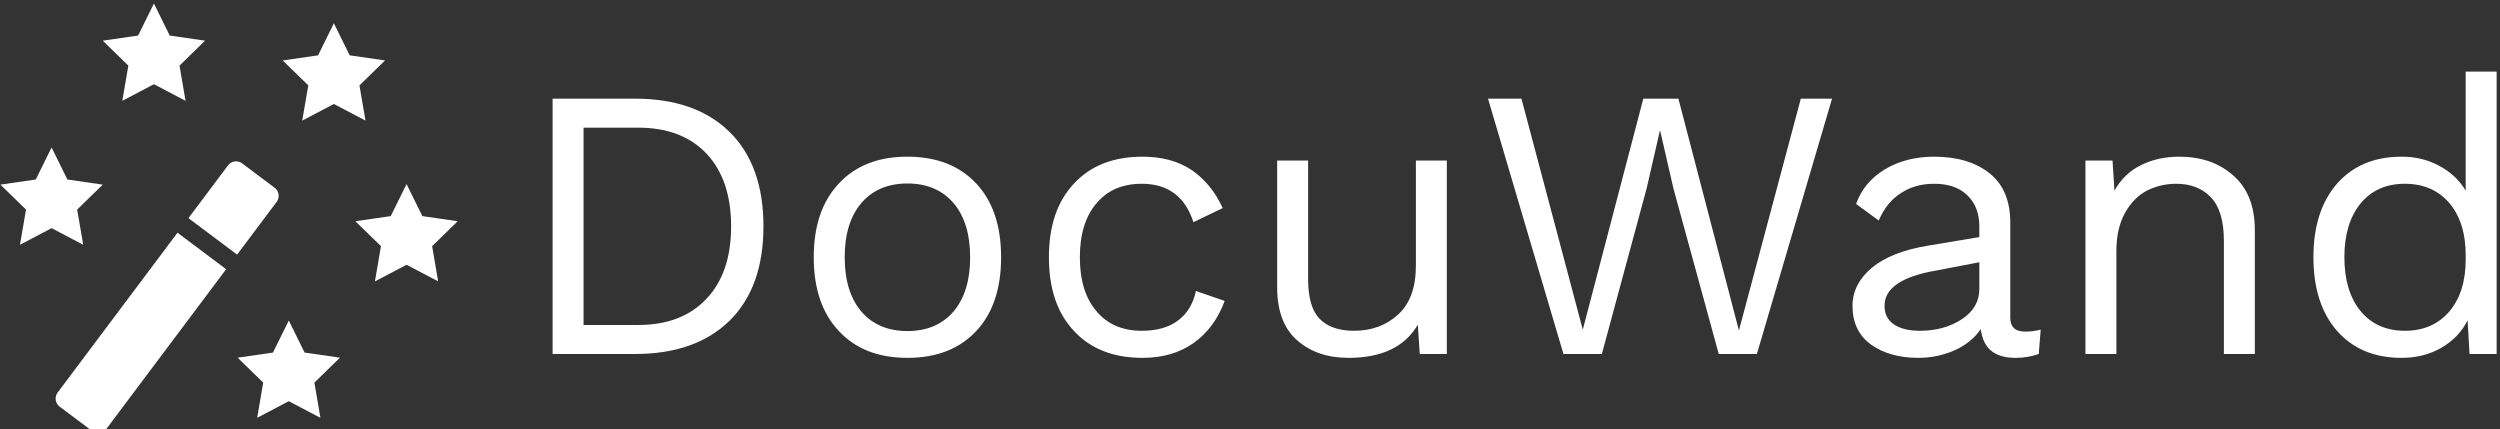
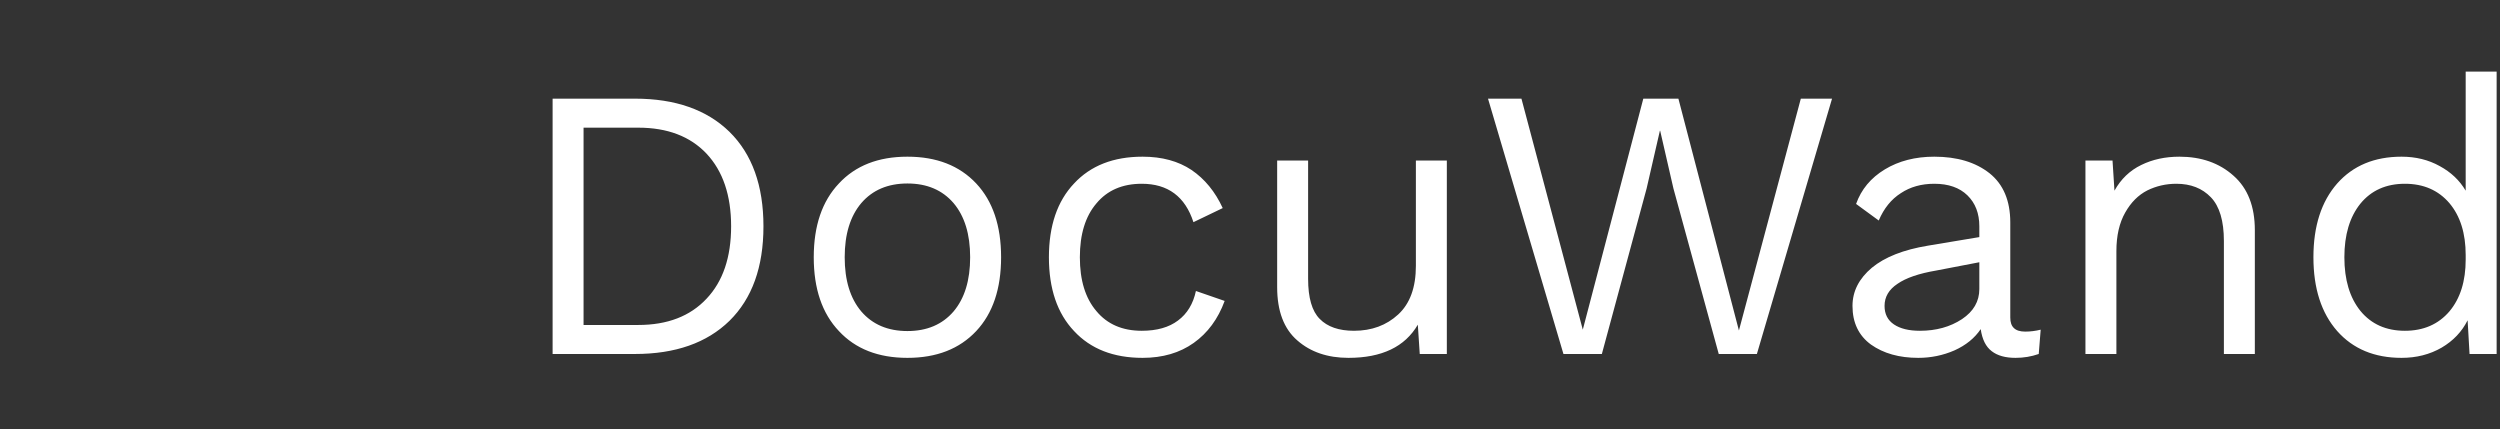
<svg xmlns="http://www.w3.org/2000/svg" data-v-423bf9ae="" viewBox="0 0 524 90" class="iconLeft">
  <rect x="0" y="0" width="524" height="90" fill="#333333" stroke="none" />
  <g data-v-423bf9ae="" id="5f0764d7-7271-4b6d-8fd1-8386a4537868" fill="white" transform="matrix(5.792,0,0,5.792,107.081,-1.216)">
    <path d="M4.49 3.78L4.49 3.78Q6.68 3.78 7.91 4.98L7.91 4.98L7.91 4.98Q9.14 6.19 9.14 8.40L9.14 8.40L9.14 8.40Q9.14 10.61 7.91 11.82L7.91 11.82L7.91 11.82Q6.68 13.02 4.49 13.02L4.49 13.02L1.51 13.02L1.51 3.78L4.49 3.78ZM4.61 11.97L4.61 11.97Q6.19 11.97 7.08 11.02L7.08 11.02L7.08 11.02Q7.97 10.08 7.97 8.40L7.97 8.40L7.97 8.40Q7.97 6.72 7.08 5.77L7.08 5.77L7.08 5.77Q6.19 4.83 4.61 4.83L4.61 4.83L2.63 4.83L2.63 11.97L4.61 11.97ZM14.35 5.88L14.35 5.88Q15.93 5.88 16.84 6.85L16.84 6.85L16.84 6.85Q17.74 7.81 17.74 9.52L17.74 9.52L17.74 9.52Q17.74 11.23 16.84 12.19L16.84 12.19L16.84 12.19Q15.93 13.16 14.35 13.16L14.35 13.16L14.35 13.16Q12.77 13.16 11.87 12.19L11.87 12.19L11.87 12.19Q10.96 11.23 10.96 9.52L10.96 9.52L10.96 9.52Q10.96 7.81 11.87 6.85L11.87 6.85L11.87 6.85Q12.77 5.88 14.35 5.88L14.35 5.88ZM14.35 6.85L14.35 6.85Q13.29 6.85 12.68 7.56L12.68 7.56L12.68 7.56Q12.08 8.27 12.08 9.52L12.08 9.52L12.08 9.52Q12.08 10.77 12.68 11.48L12.68 11.48L12.68 11.48Q13.29 12.19 14.35 12.19L14.35 12.19L14.35 12.19Q15.41 12.19 16.02 11.48L16.02 11.48L16.02 11.48Q16.62 10.77 16.62 9.52L16.62 9.52L16.62 9.52Q16.62 8.27 16.02 7.56L16.02 7.56L16.02 7.56Q15.41 6.85 14.35 6.85L14.35 6.85ZM22.86 5.88L22.86 5.88Q23.91 5.88 24.63 6.36L24.63 6.36L24.63 6.36Q25.35 6.85 25.76 7.74L25.76 7.74L24.70 8.25L24.70 8.25Q24.25 6.86 22.83 6.86L22.83 6.86L22.83 6.86Q21.78 6.86 21.19 7.57L21.19 7.57L21.19 7.57Q20.59 8.27 20.59 9.52L20.59 9.52L20.59 9.52Q20.59 10.77 21.19 11.47L21.19 11.47L21.19 11.47Q21.78 12.18 22.83 12.18L22.83 12.18L22.83 12.18Q23.65 12.18 24.14 11.81L24.14 11.81L24.14 11.81Q24.64 11.44 24.79 10.74L24.79 10.74L25.83 11.10L25.83 11.10Q25.47 12.08 24.71 12.62L24.71 12.62L24.71 12.62Q23.95 13.16 22.86 13.16L22.86 13.16L22.86 13.16Q21.28 13.16 20.38 12.19L20.38 12.19L20.38 12.19Q19.47 11.23 19.47 9.52L19.47 9.52L19.47 9.52Q19.47 7.81 20.38 6.85L20.38 6.85L20.38 6.85Q21.28 5.88 22.86 5.88L22.86 5.88ZM32.75 6.02L33.87 6.02L33.87 13.02L32.89 13.02L32.82 11.96L32.82 11.96Q32.12 13.16 30.31 13.16L30.31 13.16L30.31 13.16Q29.18 13.16 28.46 12.53L28.46 12.53L28.46 12.53Q27.73 11.90 27.73 10.60L27.73 10.60L27.73 6.02L28.85 6.02L28.85 10.30L28.85 10.30Q28.85 11.33 29.27 11.75L29.27 11.75L29.27 11.75Q29.69 12.18 30.51 12.18L30.51 12.18L30.51 12.18Q31.47 12.18 32.11 11.59L32.11 11.59L32.11 11.59Q32.75 11.00 32.75 9.83L32.75 9.83L32.75 6.02ZM41.10 7.03L39.48 13.02L38.09 13.02L35.36 3.78L36.57 3.78L38.79 12.14L40.98 3.78L42.25 3.78L44.44 12.17L46.68 3.78L47.81 3.78L45.09 13.02L43.71 13.02L42.07 7.03L41.59 4.94L41.58 4.94L41.10 7.03ZM54.80 12.21L54.80 12.21Q55.08 12.21 55.36 12.14L55.36 12.14L55.29 13.02L55.29 13.02Q54.89 13.16 54.45 13.16L54.45 13.16L54.45 13.16Q53.90 13.16 53.59 12.92L53.59 12.92L53.59 12.92Q53.27 12.68 53.19 12.12L53.19 12.12L53.19 12.12Q52.86 12.61 52.24 12.89L52.24 12.89L52.24 12.89Q51.62 13.16 50.93 13.16L50.93 13.16L50.93 13.16Q49.90 13.16 49.22 12.68L49.22 12.68L49.22 12.68Q48.55 12.19 48.55 11.28L48.55 11.28L48.55 11.28Q48.55 10.49 49.25 9.90L49.25 9.90L49.25 9.90Q49.95 9.32 51.28 9.10L51.28 9.10L53.14 8.79L53.14 8.40L53.14 8.40Q53.14 7.70 52.71 7.28L52.71 7.28L52.71 7.28Q52.28 6.86 51.51 6.86L51.51 6.86L51.51 6.86Q50.81 6.86 50.30 7.20L50.30 7.20L50.30 7.20Q49.78 7.53 49.50 8.19L49.50 8.19L48.68 7.59L48.68 7.59Q48.96 6.80 49.72 6.34L49.72 6.34L49.72 6.34Q50.48 5.88 51.51 5.88L51.51 5.88L51.51 5.88Q52.75 5.88 53.51 6.48L53.51 6.48L53.51 6.48Q54.26 7.08 54.26 8.26L54.26 8.26L54.26 11.70L54.26 11.70Q54.26 11.96 54.39 12.08L54.39 12.08L54.39 12.08Q54.52 12.21 54.80 12.21L54.80 12.21ZM50.99 12.18L50.99 12.18Q51.87 12.18 52.51 11.76L52.51 11.76L52.51 11.76Q53.14 11.34 53.14 10.67L53.14 10.67L53.14 9.70L51.58 10.00L51.58 10.00Q50.64 10.16 50.18 10.48L50.18 10.48L50.18 10.48Q49.71 10.79 49.71 11.28L49.71 11.28L49.71 11.28Q49.71 11.72 50.05 11.95L50.05 11.95L50.05 11.95Q50.39 12.18 50.99 12.18L50.99 12.18ZM60.38 5.88L60.38 5.88Q61.57 5.88 62.34 6.57L62.34 6.57L62.34 6.57Q63.11 7.25 63.11 8.54L63.11 8.54L63.11 13.02L61.99 13.02L61.99 8.93L61.99 8.93Q61.99 7.84 61.52 7.35L61.52 7.35L61.52 7.35Q61.05 6.86 60.27 6.86L60.27 6.86L60.27 6.86Q59.71 6.86 59.22 7.10L59.22 7.10L59.22 7.10Q58.73 7.35 58.42 7.90L58.42 7.90L58.42 7.90Q58.10 8.46 58.10 9.30L58.10 9.30L58.10 13.02L56.98 13.02L56.98 6.02L57.96 6.02L58.03 7.11L58.03 7.11Q58.38 6.48 59.00 6.18L59.00 6.18L59.00 6.18Q59.61 5.88 60.38 5.88L60.38 5.88ZM70.74 2.80L71.86 2.80L71.86 13.02L70.88 13.02L70.81 11.80L70.81 11.80Q70.50 12.42 69.87 12.79L69.87 12.79L69.87 12.79Q69.23 13.16 68.42 13.16L68.42 13.16L68.42 13.16Q66.95 13.16 66.09 12.19L66.09 12.19L66.09 12.19Q65.23 11.21 65.23 9.52L65.23 9.52L65.23 9.52Q65.23 7.83 66.09 6.85L66.09 6.85L66.09 6.85Q66.95 5.88 68.42 5.88L68.42 5.88L68.42 5.88Q69.19 5.88 69.80 6.22L69.80 6.22L69.80 6.22Q70.41 6.55 70.74 7.11L70.74 7.11L70.74 2.80ZM68.54 12.18L68.54 12.18Q69.55 12.18 70.15 11.48L70.15 11.48L70.15 11.48Q70.74 10.78 70.74 9.60L70.74 9.60L70.74 9.44L70.74 9.44Q70.74 8.26 70.15 7.56L70.15 7.56L70.15 7.56Q69.55 6.86 68.54 6.86L68.54 6.86L68.54 6.86Q67.52 6.86 66.93 7.58L66.93 7.58L66.93 7.58Q66.35 8.30 66.35 9.52L66.35 9.52L66.35 9.52Q66.35 10.74 66.93 11.46L66.93 11.46L66.93 11.46Q67.52 12.18 68.54 12.18L68.54 12.18Z" />
  </g>
  <g data-v-423bf9ae="" id="5b6c64de-26b4-4012-b015-74424cc8d443" transform="matrix(1.065,0,0,1.065,-5.237,-7.501)" stroke="none" fill="white">
-     <path d="M58.958 43.985l-6.377-4.781a2 2 0 0 0-2.8.399l-7.777 10.37 9.576 7.181 7.777-10.369a2 2 0 0 0-.399-2.8zM16.271 84.283a2.001 2.001 0 0 0 .399 2.8l6.377 4.781a2.001 2.001 0 0 0 2.8-.399l23.577-31.439-9.576-7.182-23.577 31.439zM20.103 48.289l5.036-4.909-6.958-1.01-3.11-6.304-3.113 6.304L5 43.38l5.036 4.909-1.187 6.93 6.222-3.274 6.224 3.274zM28.987 26.888l6.223-3.273 6.224 3.273-1.188-6.929 5.031-4.91-6.957-1.01-3.11-6.303-3.113 6.303-6.958 1.01 5.036 4.91zM64.863 76.43l-3.108-6.309-3.114 6.309-6.957 1.008 5.035 4.905-1.188 6.928 6.224-3.267 6.224 3.267-1.188-6.928 5.031-4.905zM95 50.585l-6.958-1.01-3.112-6.307-3.112 6.307-6.957 1.01 5.032 4.905-1.188 6.93 6.225-3.27 6.22 3.27-1.186-6.93zM64.4 30.778l6.225-3.27 6.225 3.27-1.189-6.929 5.034-4.908-6.957-1.009-3.113-6.306-3.109 6.306-6.957 1.009 5.035 4.908z" />
-   </g>
+     </g>
</svg>